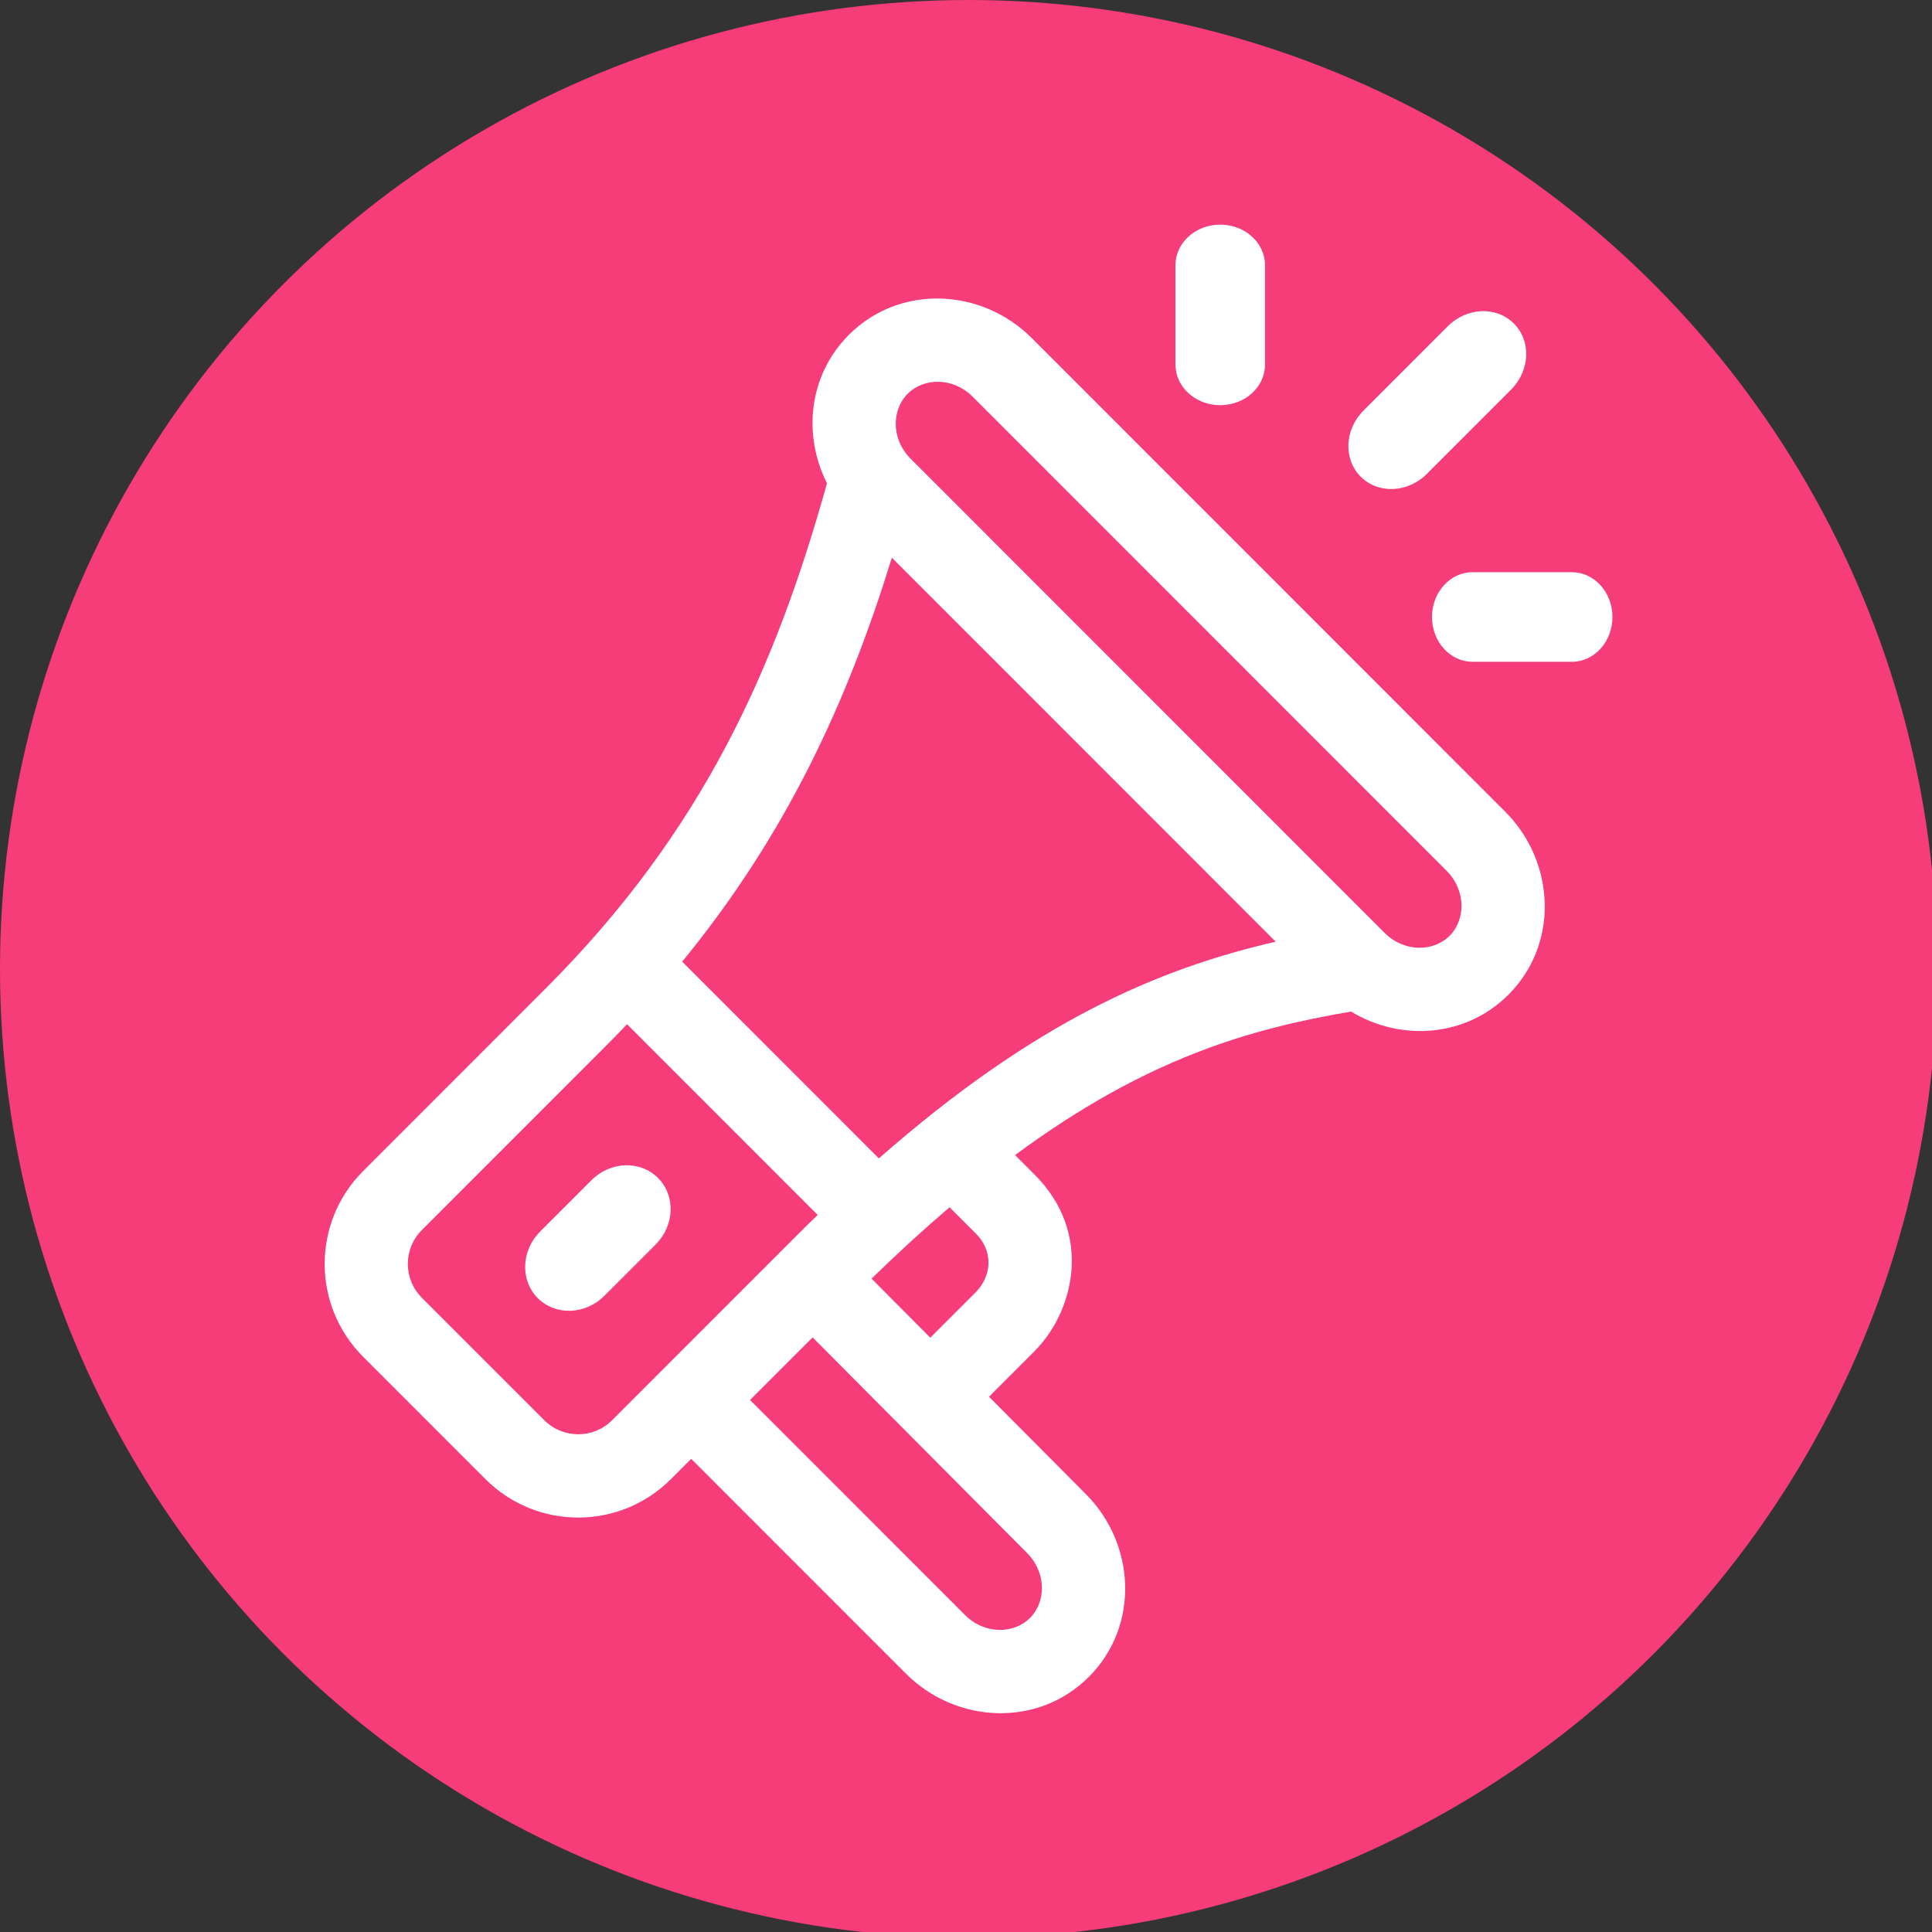
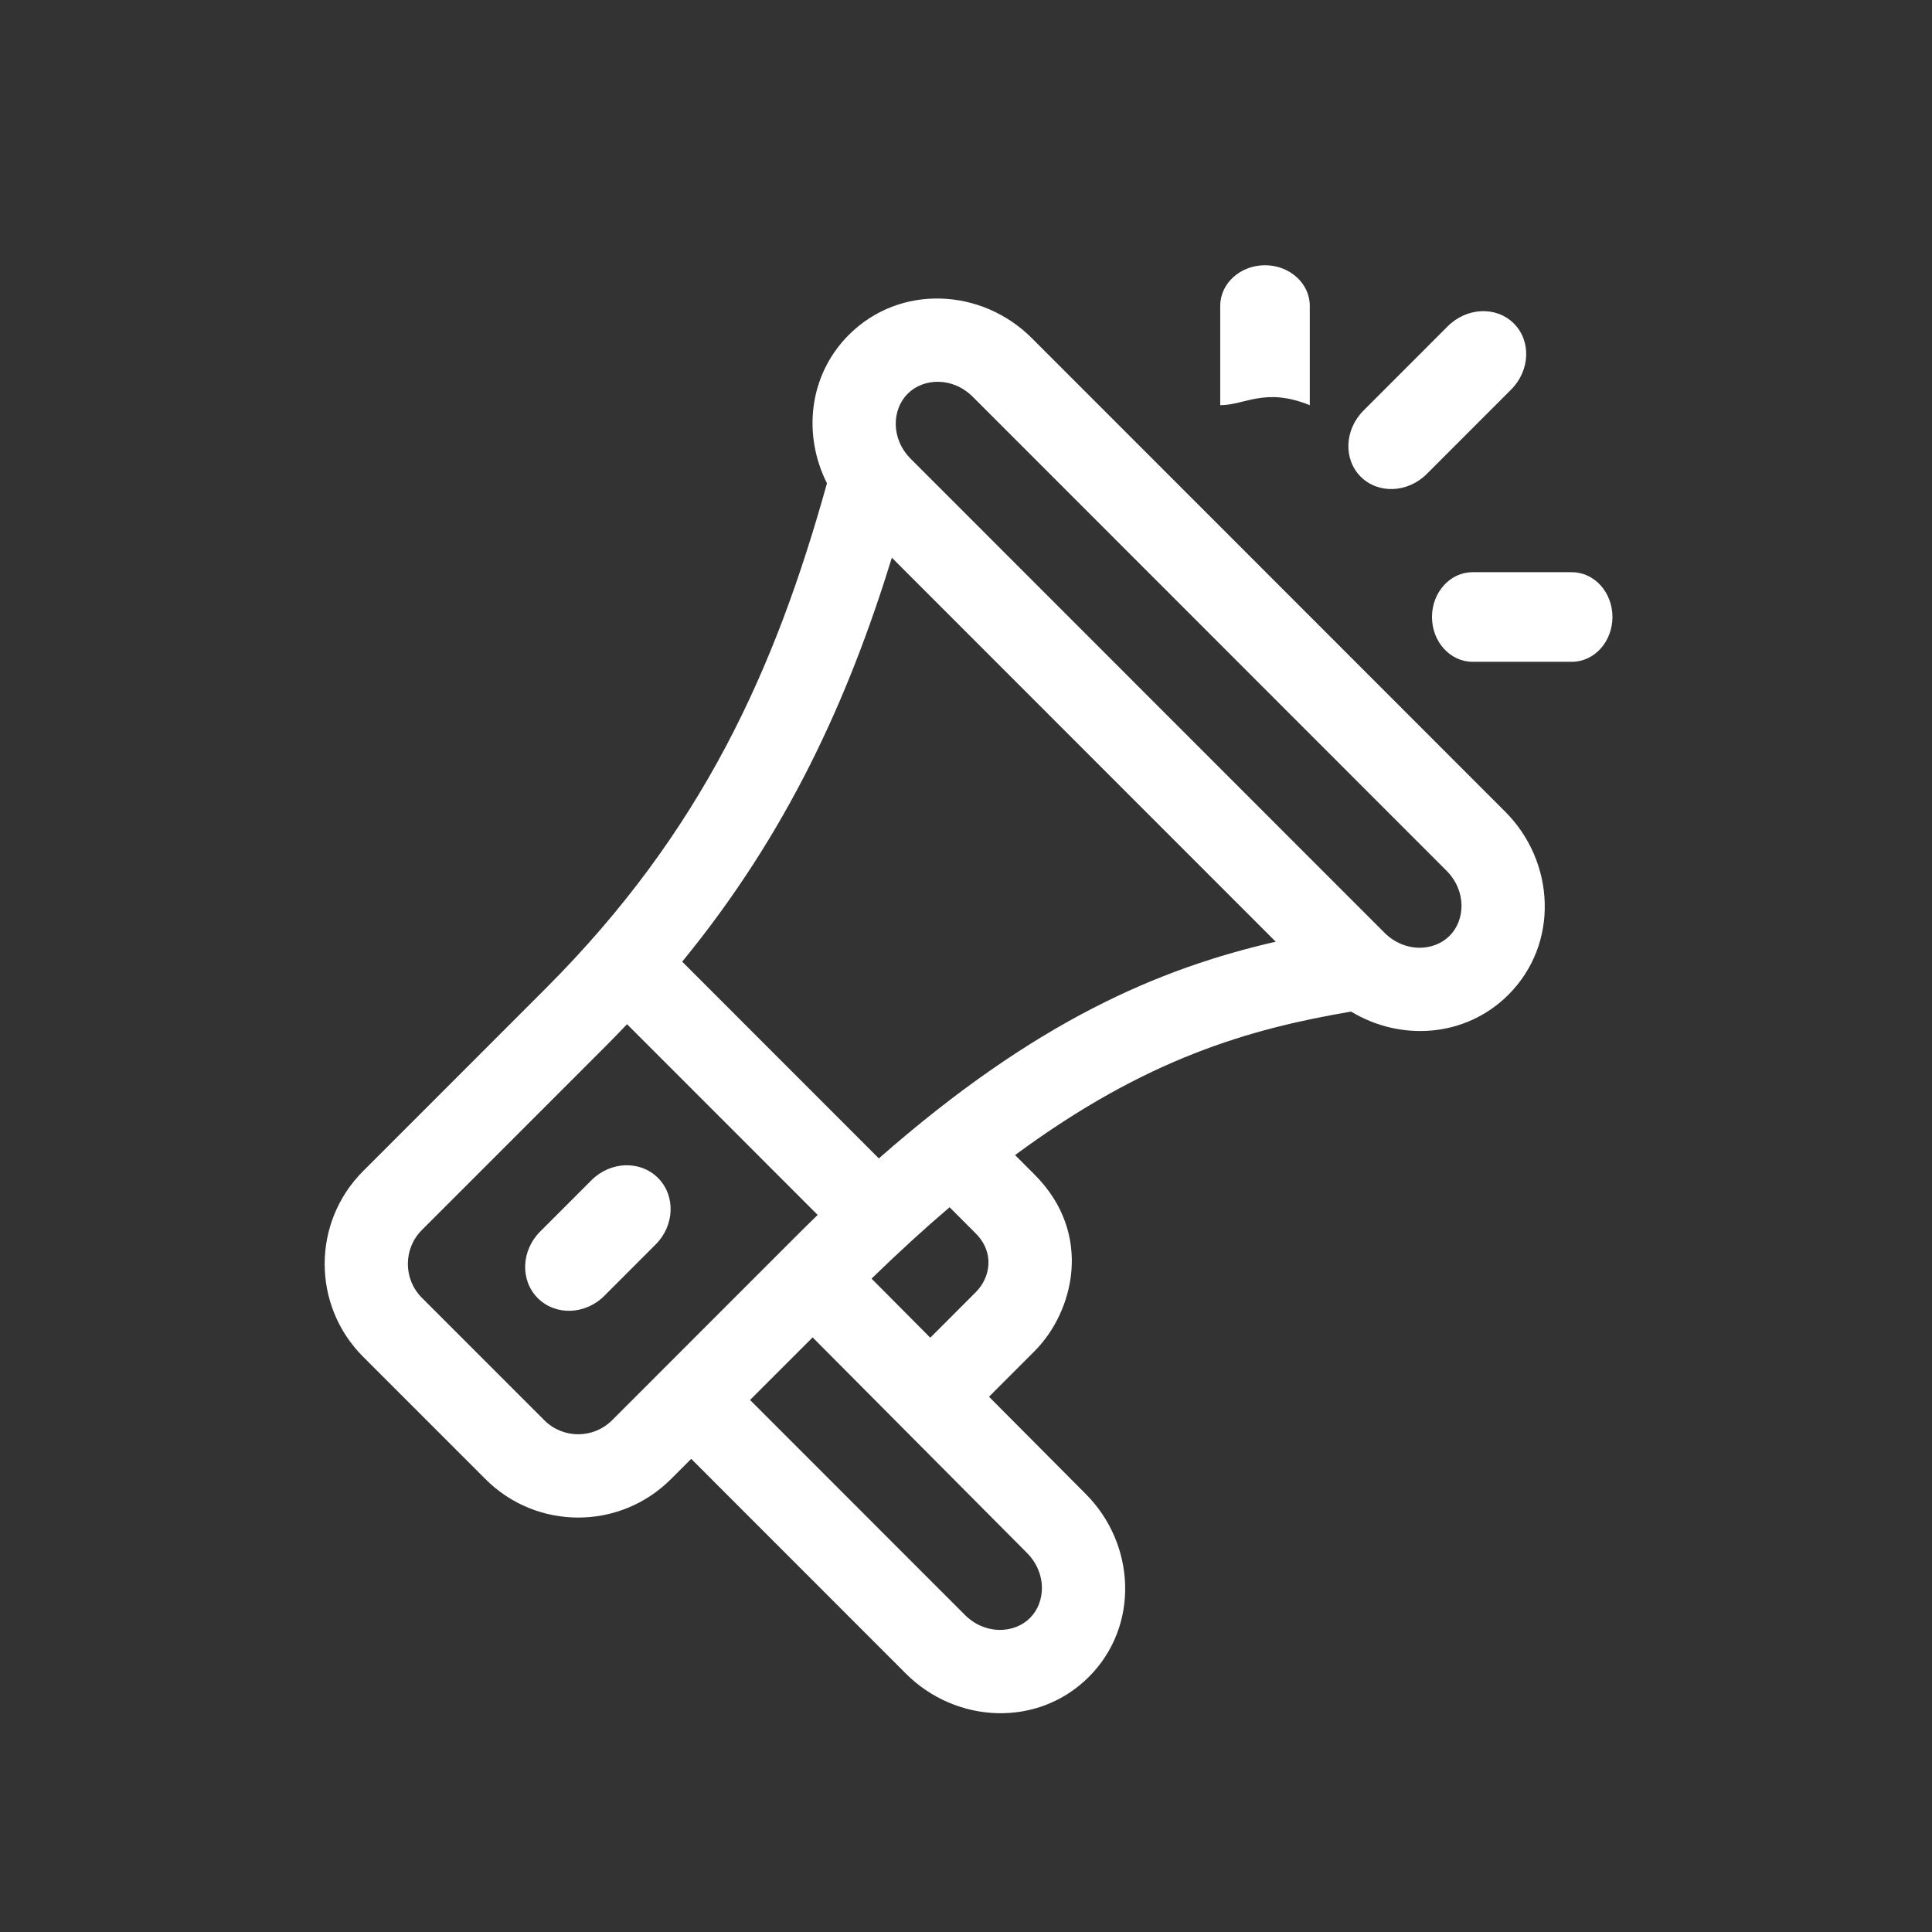
<svg xmlns="http://www.w3.org/2000/svg" version="1.1" id="Capa_1" x="0px" y="0px" width="163.262px" height="163.26px" viewBox="0 0 163.262 163.26" enable-background="new 0 0 163.262 163.26" xml:space="preserve">
  <rect x="0" y="0" width="163.262" height="163.26" fill="#333333" stroke="none" />
  <g>
-     <ellipse fill-rule="evenodd" clip-rule="evenodd" fill="#F63C79" cx="81.846" cy="81.878" rx="81.846" ry="81.878" />
-     <path fill-rule="evenodd" clip-rule="evenodd" fill="#FFFFFF" d="M121.009,52.138c0-2.089,1.535-3.786,3.429-3.786l8.391,0.001   c1.895,0,3.43,1.695,3.43,3.785c0,2.091-1.535,3.786-3.43,3.786h-8.391C122.544,55.925,121.009,54.23,121.009,52.138   L121.009,52.138z M103.114,34.24c-2.091,0-3.783-1.538-3.783-3.432v-8.395c0-1.895,1.692-3.431,3.783-3.431   s3.785,1.536,3.785,3.431v8.396C106.899,32.702,105.205,34.24,103.114,34.24L103.114,34.24z M114.986,40.284   c-1.477-1.479-1.373-3.981,0.235-5.588l7.12-7.124c1.608-1.608,4.11-1.713,5.587-0.235c1.479,1.479,1.372,3.98-0.235,5.588   l-7.121,7.124C118.967,41.657,116.466,41.762,114.986,40.284L114.986,40.284z M45.446,109.698c-1.5-1.497-1.411-4.016,0.196-5.624   l4.337-4.339c1.607-1.608,4.125-1.696,5.624-0.196c1.497,1.497,1.411,4.016-0.197,5.624l-4.337,4.339   C49.462,111.111,46.945,111.198,45.446,109.698L45.446,109.698z M57.649,81.265L74.266,97.89   c13.244-11.637,23.691-16.048,33.538-18.313L75.366,47.128C71.658,59.149,66.54,70.405,57.649,81.265z M69.098,102.667   L52.987,86.549c-0.617,0.65-1.249,1.302-1.897,1.949l-15.437,15.44c-1.583,1.583-1.583,4.149,0,5.733l10.343,10.345   c1.581,1.581,4.145,1.581,5.728,0l15.437-15.442C67.811,103.921,68.457,103.286,69.098,102.667z M114.171,85.482   c-8.543,1.46-17.289,3.925-28.392,12.126l1.644,1.645c5.015,5.017,3.302,11.62,0,14.926l-3.848,3.851l8.172,8.215   c4.22,4.222,4.577,11.145,0.266,15.458c-4.312,4.315-11.235,3.953-15.455-0.269l-18.148-18.155l-1.713,1.713   c-4.329,4.332-11.345,4.332-15.674,0l-10.343-10.346c-4.326-4.33-4.326-11.35,0-15.679l15.437-15.443   c13.261-13.266,19.397-26.999,23.766-42.685c-2.052-4.055-1.573-9.121,1.847-12.542c4.313-4.314,11.235-3.954,15.455,0.268   l40.016,40.031c4.22,4.221,4.581,11.146,0.269,15.46C123.831,87.695,118.335,88.005,114.171,85.482z M80.243,102.019   c-2.109,1.798-4.303,3.8-6.593,6.03l4.963,4.992l3.838-3.84c1.256-1.256,1.614-3.358,0-4.973L80.243,102.019z M68.67,113.015   l-5.288,5.289l18.148,18.155c1.716,1.717,4.182,1.598,5.509,0.267c1.33-1.328,1.445-3.794-0.271-5.513L68.67,113.015z    M76.703,33.271c-1.33,1.33-1.45,3.793,0.267,5.511l40.015,40.029c1.719,1.719,4.182,1.6,5.512,0.269   c1.328-1.328,1.447-3.793-0.271-5.512L82.212,33.54C80.496,31.821,78.03,31.941,76.703,33.271z" />
+     <path fill-rule="evenodd" clip-rule="evenodd" fill="#FFFFFF" d="M121.009,52.138c0-2.089,1.535-3.786,3.429-3.786l8.391,0.001   c1.895,0,3.43,1.695,3.43,3.785c0,2.091-1.535,3.786-3.43,3.786h-8.391C122.544,55.925,121.009,54.23,121.009,52.138   L121.009,52.138z M103.114,34.24v-8.395c0-1.895,1.692-3.431,3.783-3.431   s3.785,1.536,3.785,3.431v8.396C106.899,32.702,105.205,34.24,103.114,34.24L103.114,34.24z M114.986,40.284   c-1.477-1.479-1.373-3.981,0.235-5.588l7.12-7.124c1.608-1.608,4.11-1.713,5.587-0.235c1.479,1.479,1.372,3.98-0.235,5.588   l-7.121,7.124C118.967,41.657,116.466,41.762,114.986,40.284L114.986,40.284z M45.446,109.698c-1.5-1.497-1.411-4.016,0.196-5.624   l4.337-4.339c1.607-1.608,4.125-1.696,5.624-0.196c1.497,1.497,1.411,4.016-0.197,5.624l-4.337,4.339   C49.462,111.111,46.945,111.198,45.446,109.698L45.446,109.698z M57.649,81.265L74.266,97.89   c13.244-11.637,23.691-16.048,33.538-18.313L75.366,47.128C71.658,59.149,66.54,70.405,57.649,81.265z M69.098,102.667   L52.987,86.549c-0.617,0.65-1.249,1.302-1.897,1.949l-15.437,15.44c-1.583,1.583-1.583,4.149,0,5.733l10.343,10.345   c1.581,1.581,4.145,1.581,5.728,0l15.437-15.442C67.811,103.921,68.457,103.286,69.098,102.667z M114.171,85.482   c-8.543,1.46-17.289,3.925-28.392,12.126l1.644,1.645c5.015,5.017,3.302,11.62,0,14.926l-3.848,3.851l8.172,8.215   c4.22,4.222,4.577,11.145,0.266,15.458c-4.312,4.315-11.235,3.953-15.455-0.269l-18.148-18.155l-1.713,1.713   c-4.329,4.332-11.345,4.332-15.674,0l-10.343-10.346c-4.326-4.33-4.326-11.35,0-15.679l15.437-15.443   c13.261-13.266,19.397-26.999,23.766-42.685c-2.052-4.055-1.573-9.121,1.847-12.542c4.313-4.314,11.235-3.954,15.455,0.268   l40.016,40.031c4.22,4.221,4.581,11.146,0.269,15.46C123.831,87.695,118.335,88.005,114.171,85.482z M80.243,102.019   c-2.109,1.798-4.303,3.8-6.593,6.03l4.963,4.992l3.838-3.84c1.256-1.256,1.614-3.358,0-4.973L80.243,102.019z M68.67,113.015   l-5.288,5.289l18.148,18.155c1.716,1.717,4.182,1.598,5.509,0.267c1.33-1.328,1.445-3.794-0.271-5.513L68.67,113.015z    M76.703,33.271c-1.33,1.33-1.45,3.793,0.267,5.511l40.015,40.029c1.719,1.719,4.182,1.6,5.512,0.269   c1.328-1.328,1.447-3.793-0.271-5.512L82.212,33.54C80.496,31.821,78.03,31.941,76.703,33.271z" />
  </g>
</svg>